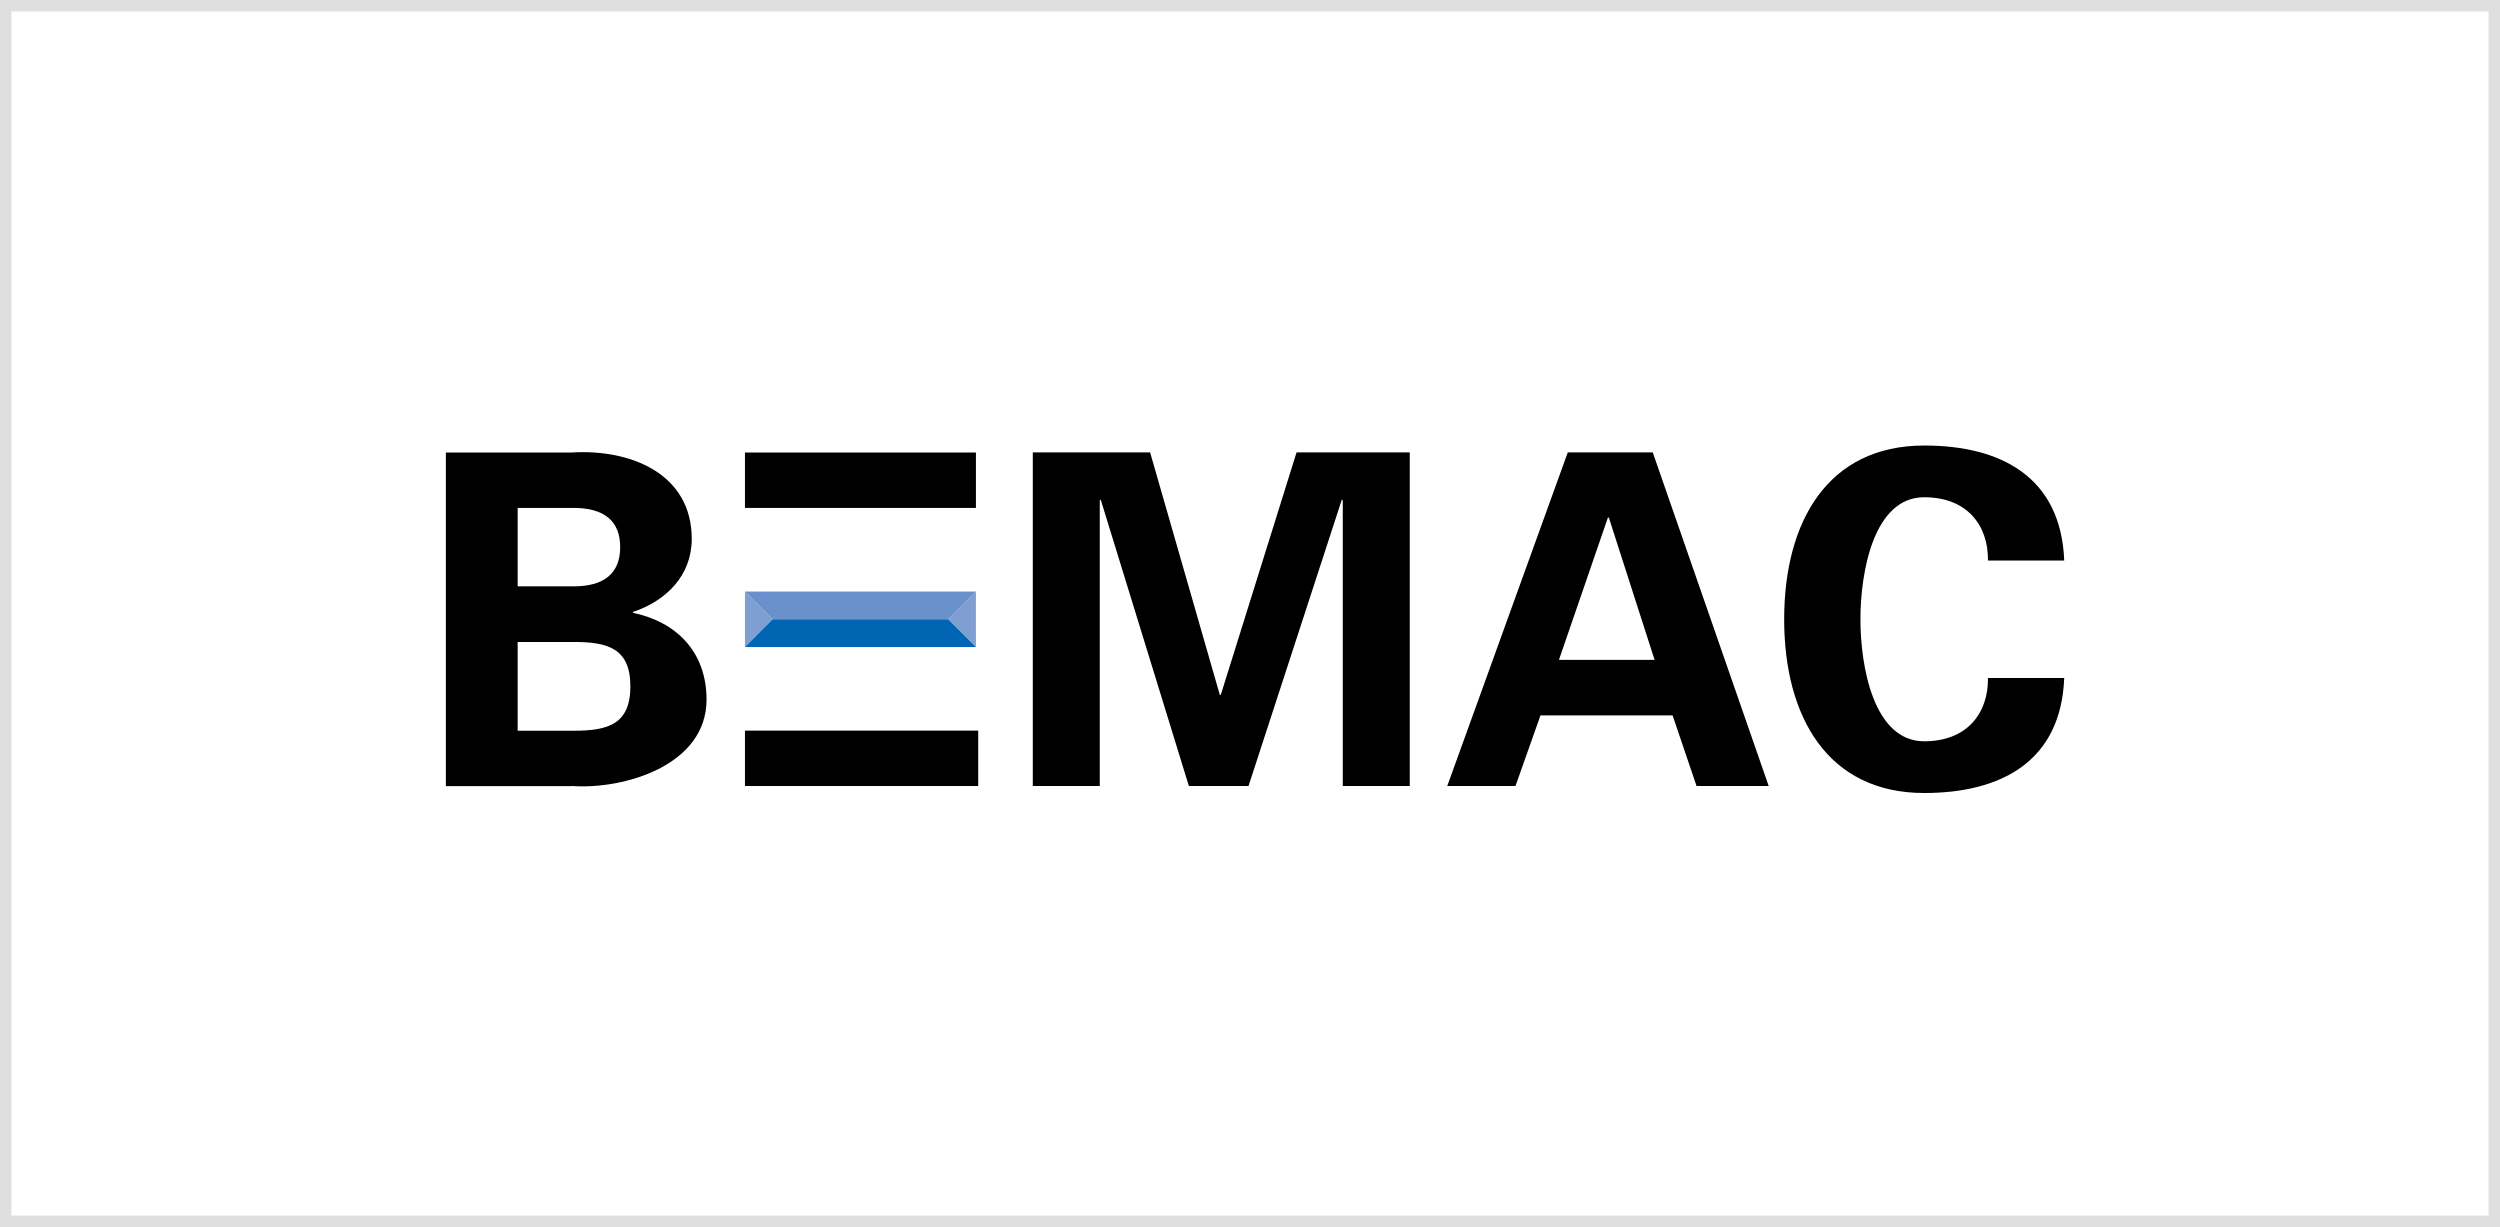
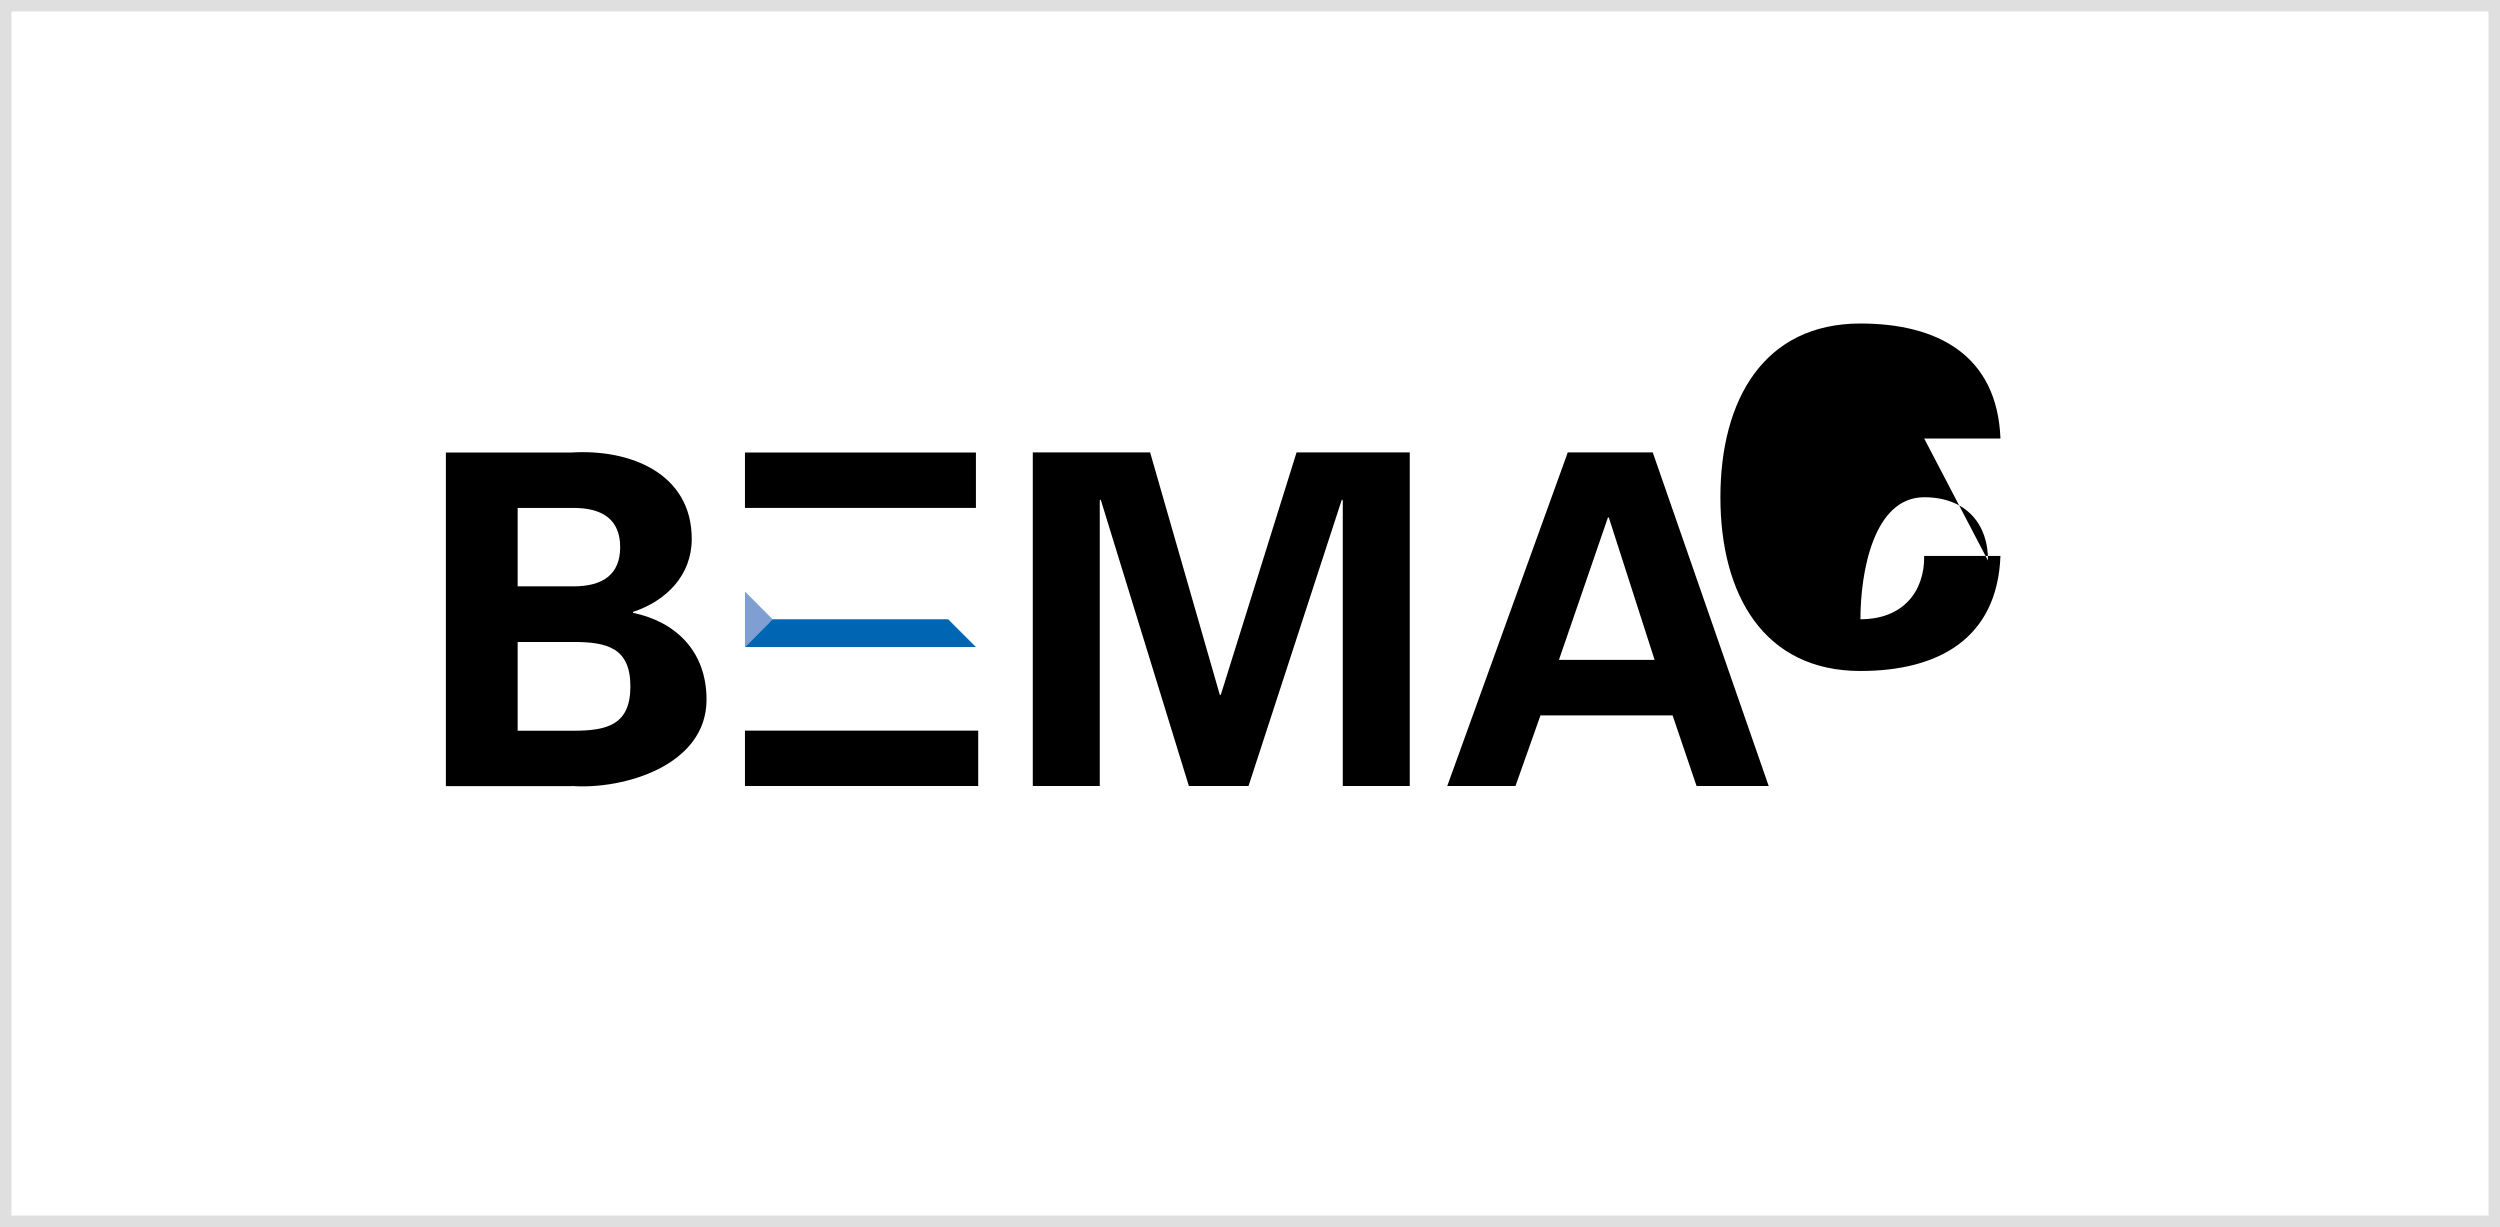
<svg xmlns="http://www.w3.org/2000/svg" id="c" width="218" height="107" viewBox="0 0 218 107">
  <rect x="0" y="0" width="218" height="107" fill="#333333" stroke="none" />
  <rect x=".5" y=".5" width="217" height="106" fill="#fff" stroke="#dfdfdf" stroke-miterlimit="10" />
  <g>
    <g>
      <path d="M45.14,63.71v-7.73h4.87c2.94,0,4.96,.52,4.96,3.87s-2.01,3.87-4.96,3.87h-4.87Zm0-12.57v-6.85h4.87c2.62,0,4.07,1.09,4.07,3.42s-1.45,3.42-4.07,3.42h-4.87Zm4.75,17.4c4.47,.32,11.72-1.77,11.72-7.53,0-4.27-2.74-6.81-6.41-7.57v-.08c2.9-.97,5.12-3.18,5.12-6.37,0-5.68-5.32-7.86-10.52-7.53h-10.92v29.09h11Z" />
      <rect x="64.96" y="63.71" width="20.34" height="4.83" />
      <path d="M108.87,68.54h-5.2l-7.69-24.98-.08,.08v24.9h-5.84v-29.09h10.23l6.08,21.15h.08l6.61-21.15h9.87v29.09h-5.84v-24.9l-.08-.08-8.14,24.98Z" />
      <path d="M135.94,57.54l4.27-12.41h.08l3.99,12.41h-8.34Zm-3.79,11l2.18-6.16h11.52l2.09,6.16h6.29l-10.11-29.09h-7.41l-10.51,29.09h5.96Z" />
-       <path d="M173.35,48.88c.04-3.06-1.81-5.52-5.56-5.52-4.43,0-5.56,6.57-5.56,10.64s1.13,10.64,5.56,10.64c3.75,0,5.6-2.46,5.56-5.52h6.65c-.28,7.29-5.52,10.03-12.21,10.03-8.42,0-12.21-6.65-12.21-15.15s3.79-15.15,12.21-15.15c6.69,0,11.93,2.74,12.21,10.03h-6.65Z" />
+       <path d="M173.35,48.88c.04-3.06-1.81-5.52-5.56-5.52-4.43,0-5.56,6.57-5.56,10.64c3.75,0,5.6-2.46,5.56-5.52h6.65c-.28,7.29-5.52,10.03-12.21,10.03-8.42,0-12.21-6.65-12.21-15.15s3.79-15.15,12.21-15.15c6.69,0,11.93,2.74,12.21,10.03h-6.65Z" />
      <rect x="64.96" y="39.46" width="20.14" height="4.83" />
    </g>
    <polygon points="64.96 51.58 67.37 54 64.96 56.42 64.96 51.58" fill="#7f9fd3" />
-     <polygon points="85.1 51.58 82.68 54 85.1 56.42 85.1 51.58" fill="#7f9fd3" />
-     <polygon points="67.37 54 82.68 54 85.1 51.58 64.96 51.58 67.37 54" fill="#6a91cb" />
    <polygon points="82.68 54 67.37 54 64.96 56.42 85.1 56.42 82.68 54" fill="#0066b3" />
  </g>
</svg>